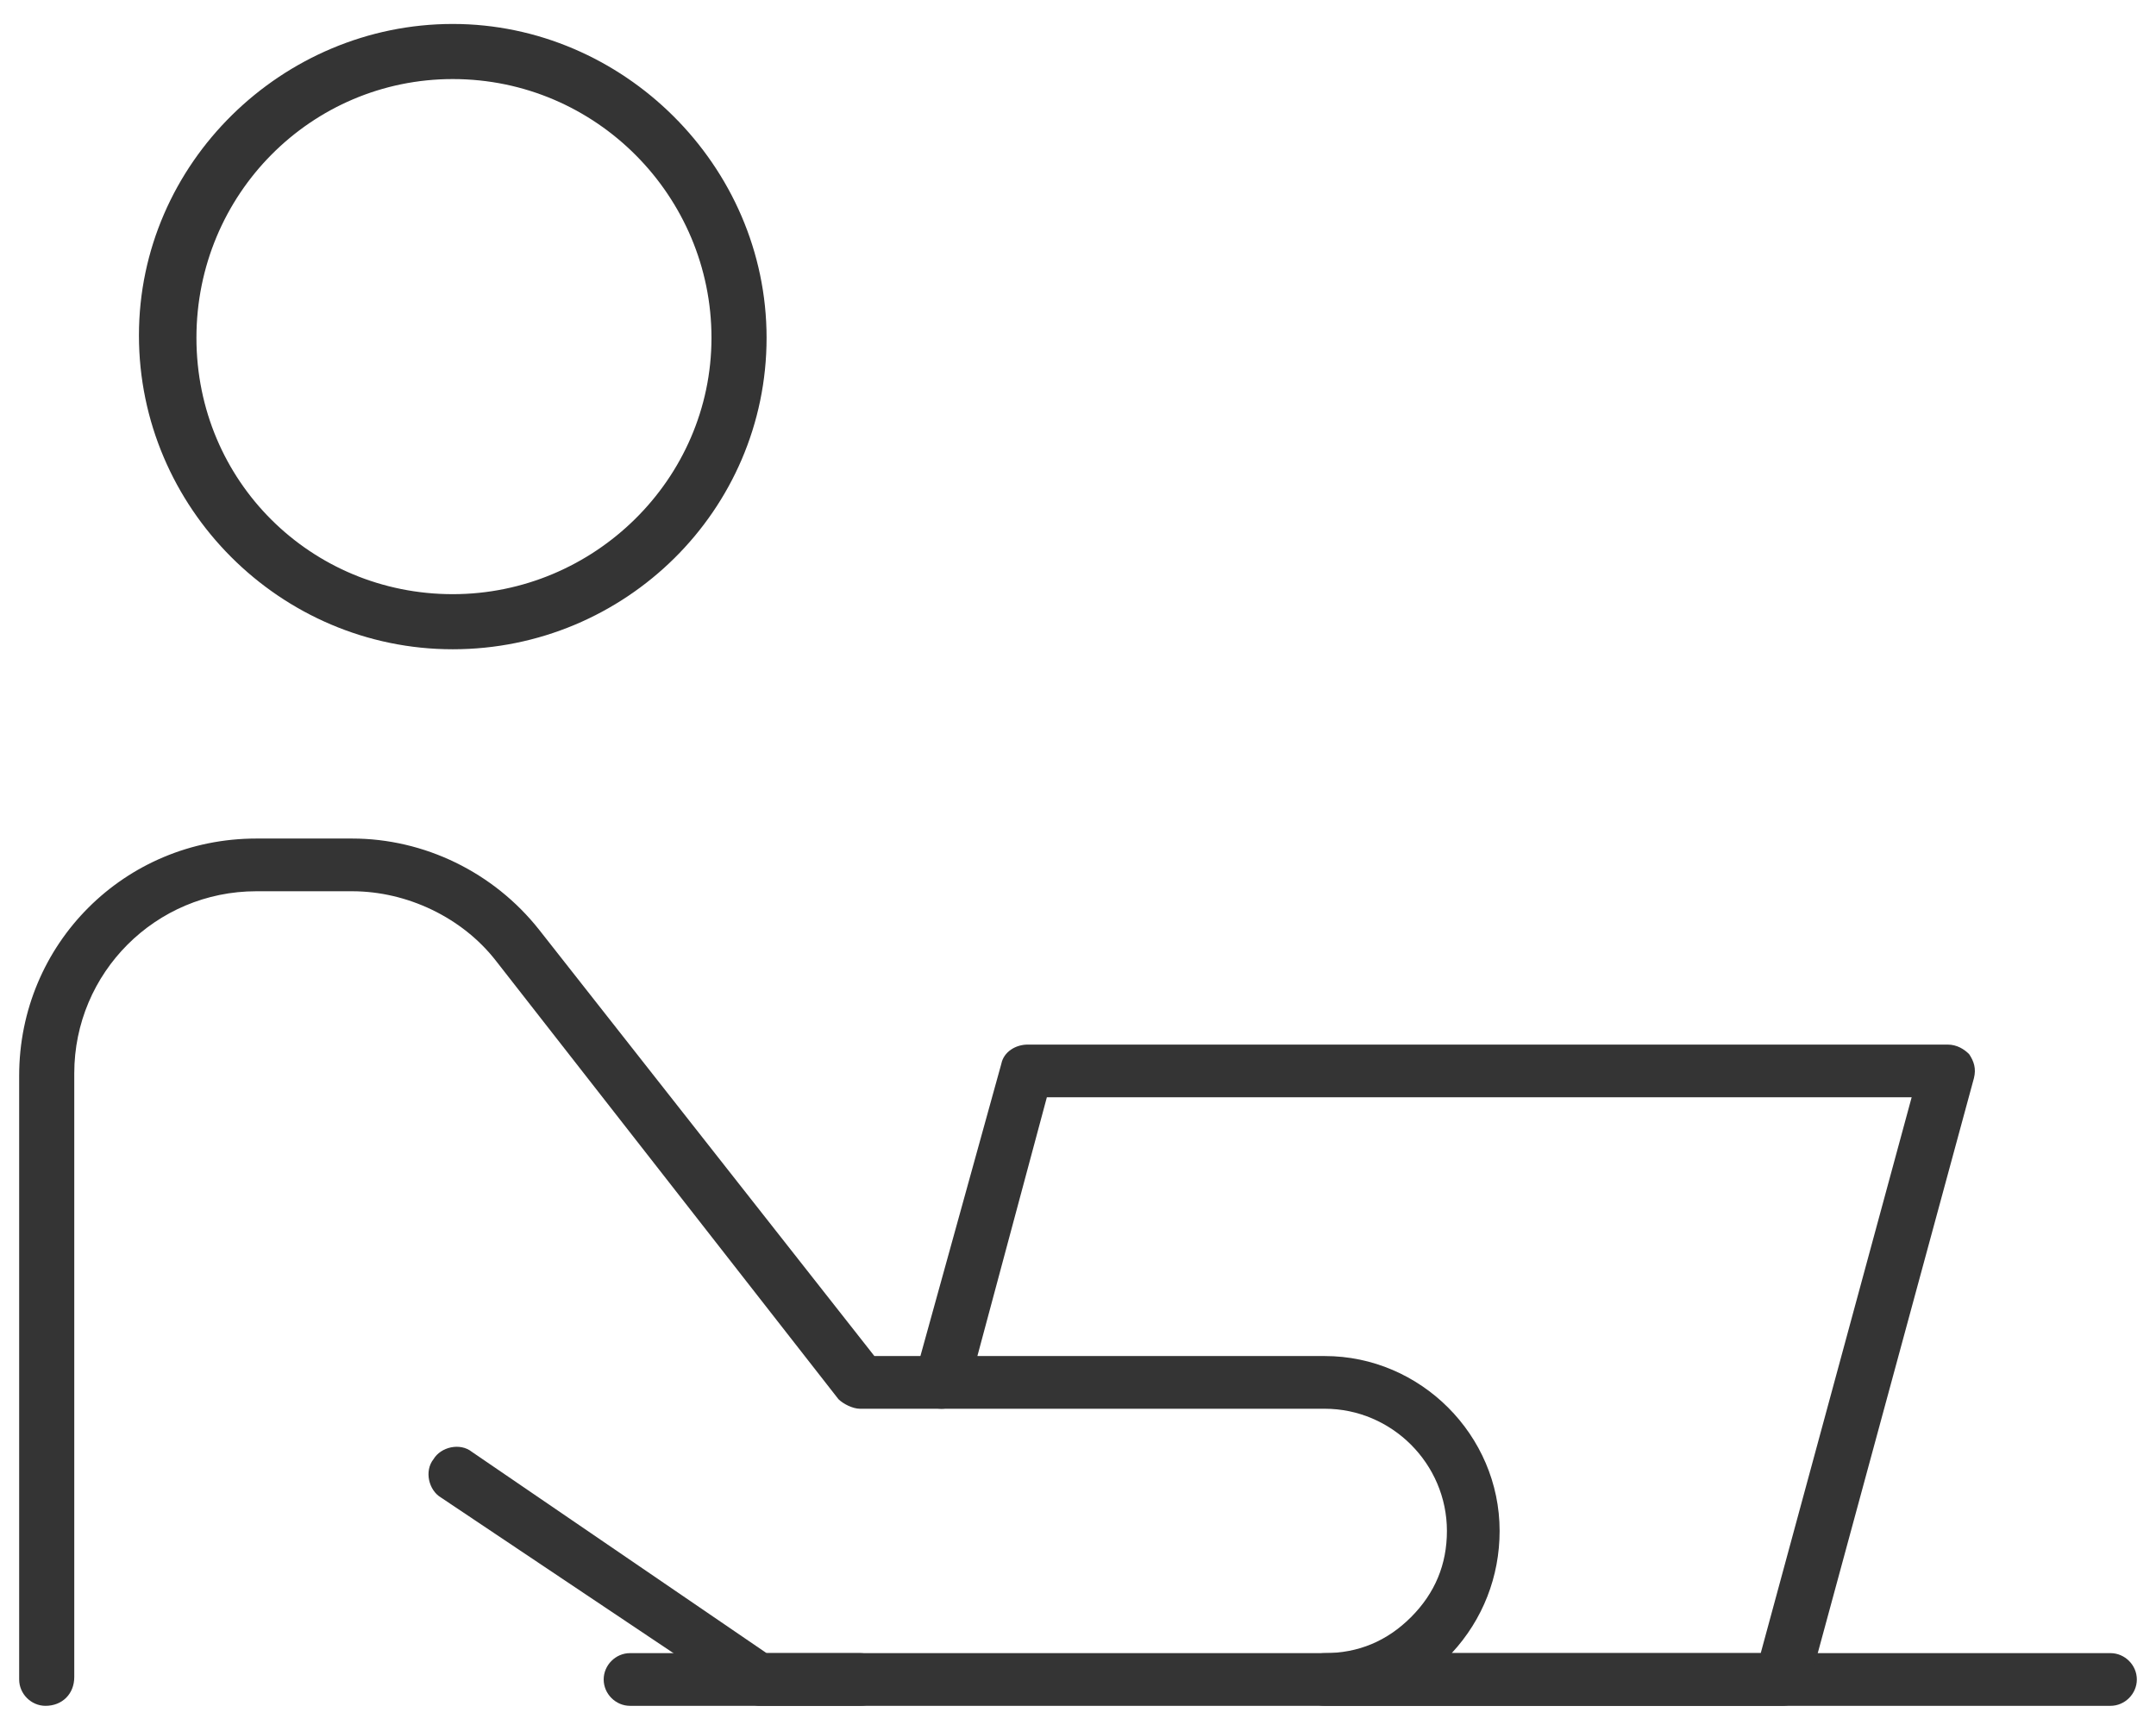
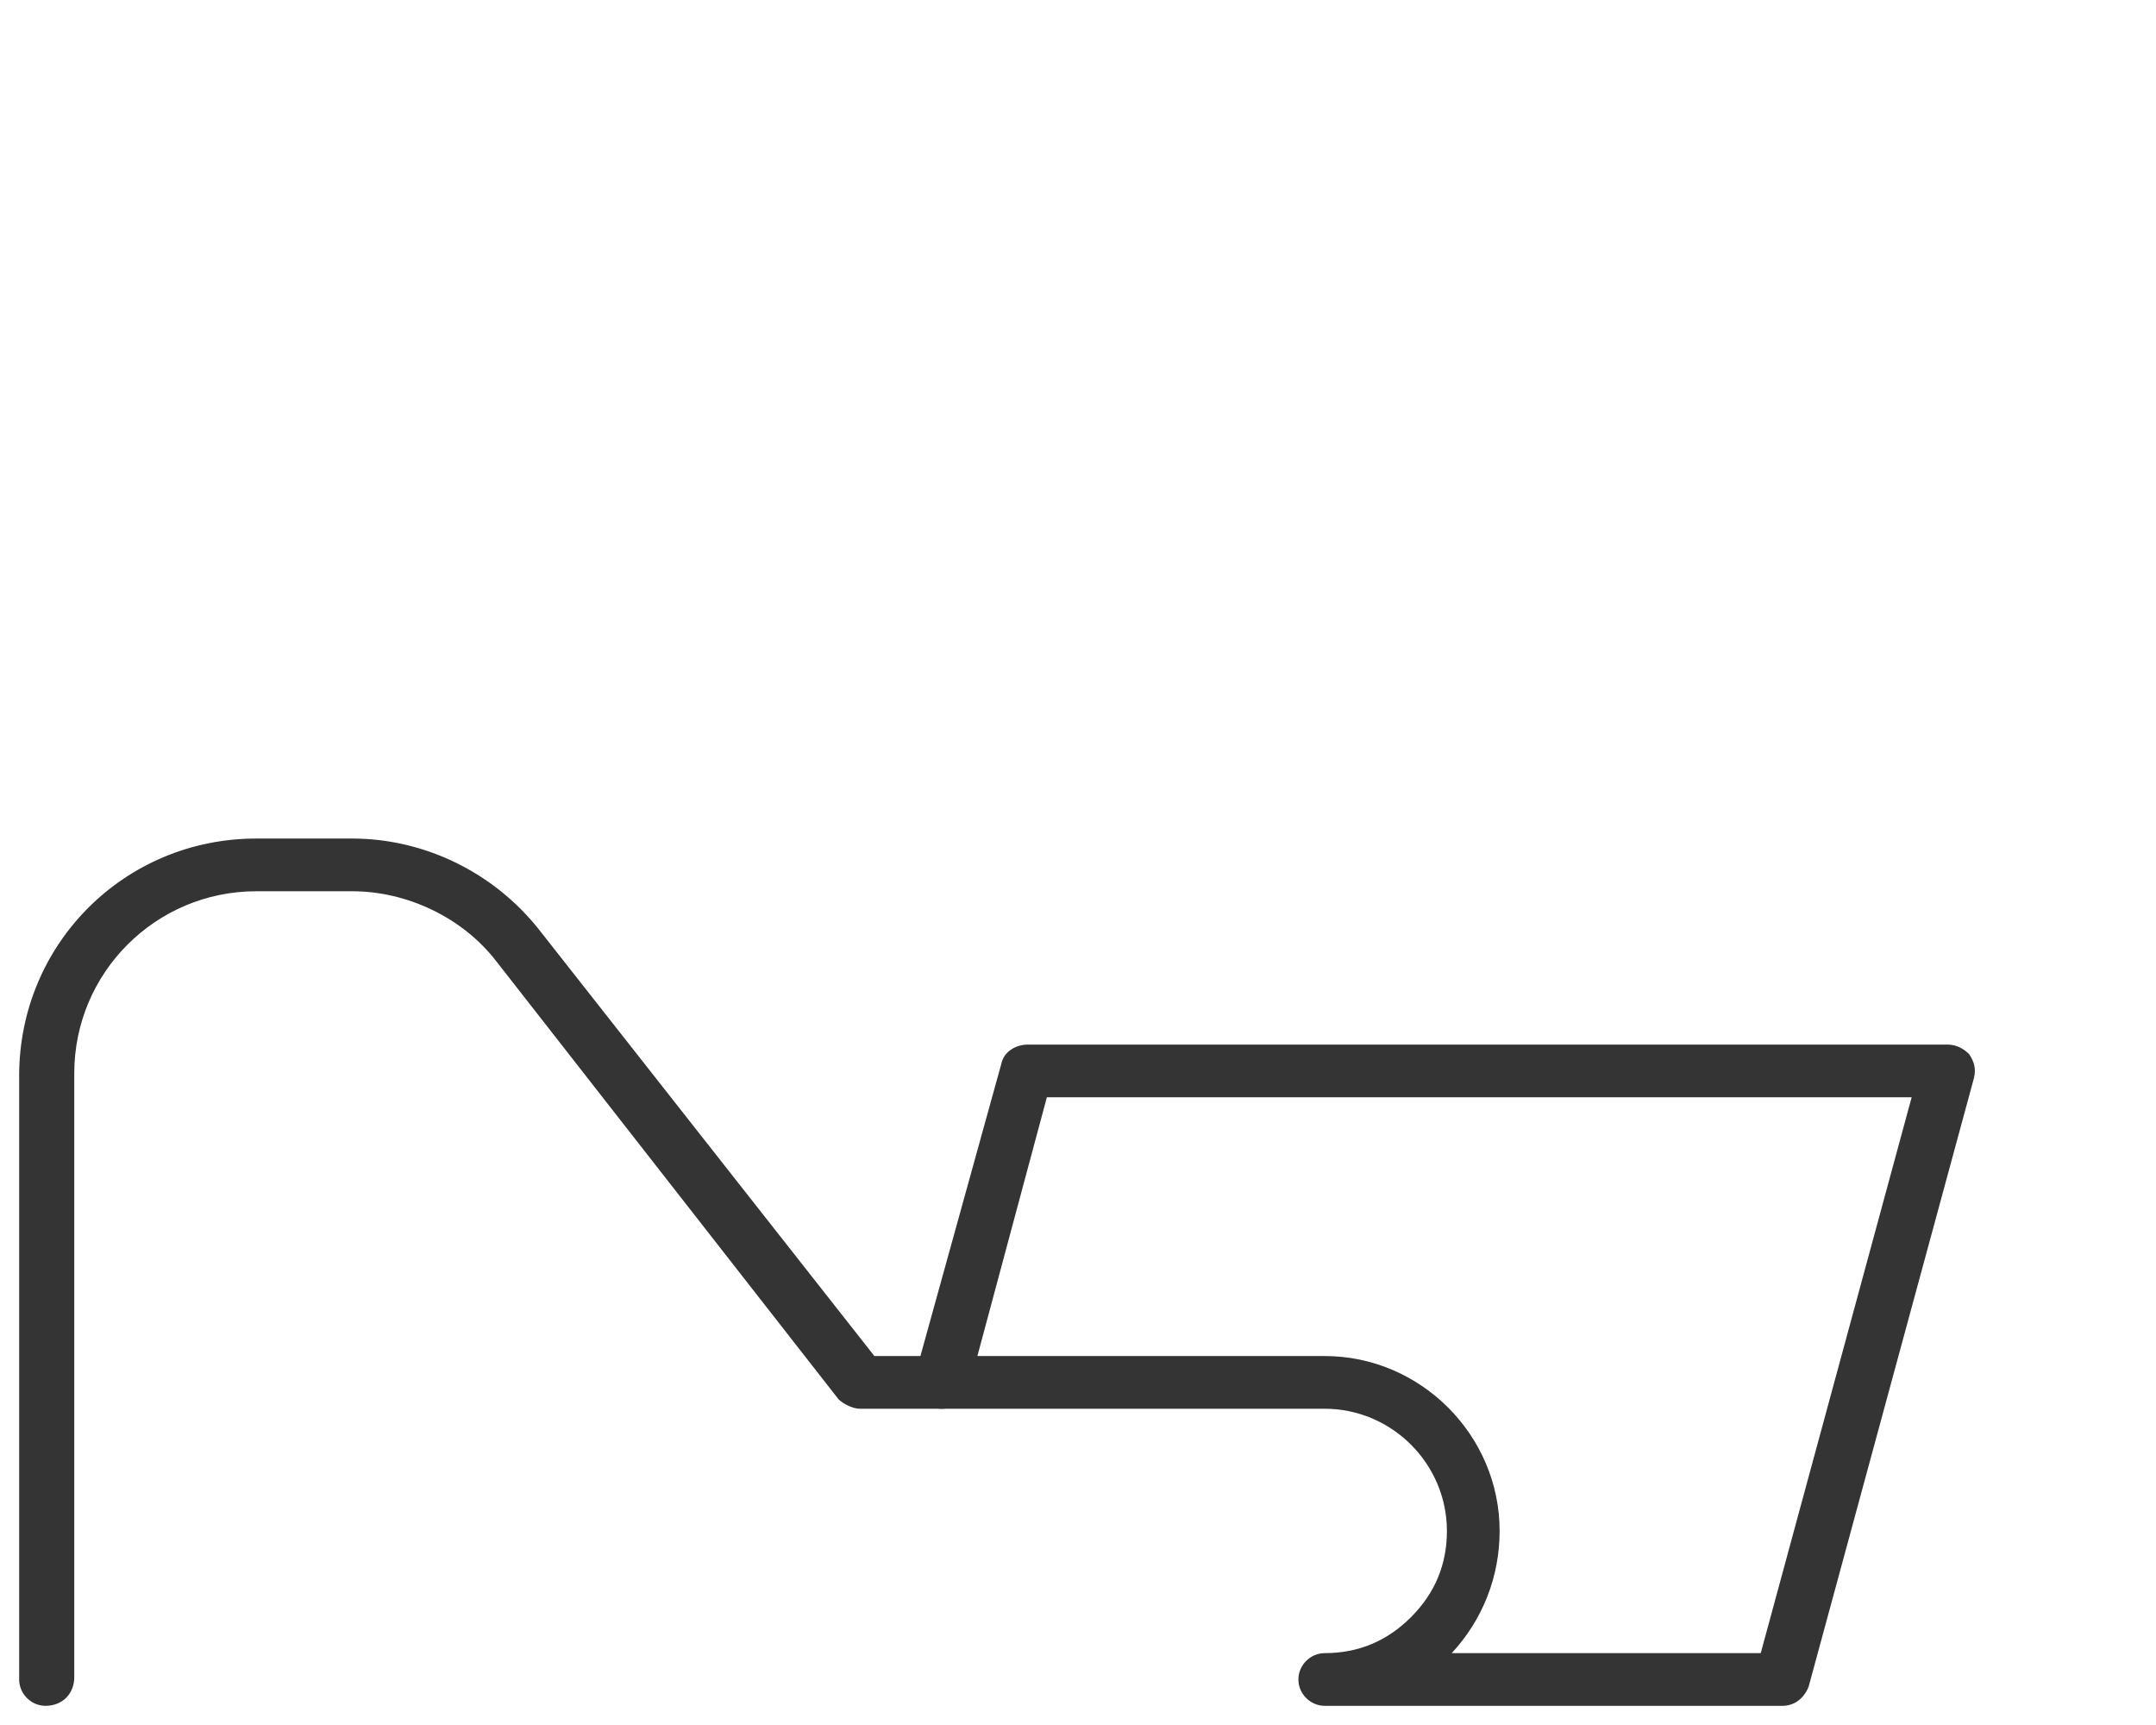
<svg xmlns="http://www.w3.org/2000/svg" enable-background="new 0 0 90 72" viewBox="0 0 90 72">
  <g fill="#343434">
-     <path d="m18.9 27.1c-7.2 0-13.1-5.9-13.1-13.1s6-13 13.1-13 13.1 5.9 13.1 13.1-5.9 13-13.1 13zm0-23.8c-5.9 0-10.7 4.8-10.7 10.8s4.8 10.7 10.7 10.7 10.8-4.8 10.8-10.7-4.8-10.8-10.8-10.8z" />
-     <path d="m35.9 71.2h-4.2c-.2 0-.4-.1-.6-.2l-12.7-8.5c-.5-.3-.7-1.1-.3-1.6.3-.5 1.1-.7 1.6-.3l12.3 8.4h3.9c.6 0 1.1.5 1.1 1.1s-.4 1.1-1.1 1.1z" />
    <path d="m1.9 71.2c-.6 0-1.1-.5-1.1-1.1v-25.2c0-5.5 4.4-9.9 9.9-9.9h4c3 0 5.9 1.4 7.8 3.8l14 17.8h2.8c.6 0 1.1.5 1.1 1.1s-.5 1.1-1.1 1.1h-3.4c-.3 0-.7-.2-.9-.4l-14.3-18.3c-1.4-1.8-3.7-2.9-6-2.9h-4c-4.2 0-7.6 3.4-7.6 7.6v25.2c0 .7-.5 1.2-1.2 1.2z" />
-     <path d="m88.1 71.2h-61.8c-.6 0-1.1-.5-1.1-1.1s.5-1.1 1.1-1.1h61.8c.6 0 1.1.5 1.1 1.1s-.5 1.1-1.1 1.1z" />
    <path d="m74.4 71.2h-19.1c-.6 0-1.1-.5-1.1-1.1s.5-1.1 1.1-1.1c1.4 0 2.6-.5 3.6-1.5s1.5-2.2 1.5-3.6c0-2.8-2.3-5.1-5.1-5.1h-16c-.4 0-.7-.2-.9-.4-.2-.3-.3-.6-.2-1l3.6-13c.1-.5.6-.8 1.1-.8h38.4c.4 0 .7.2.9.4.2.3.3.6.2 1l-6.9 25.4c-.2.5-.6.8-1.1.8zm-13.8-2.2h12.9l6.3-23.2h-36.1l-2.9 10.8h14.5c4 0 7.3 3.3 7.3 7.3 0 1.9-.7 3.7-2 5.1z" />
  </g>
</svg>